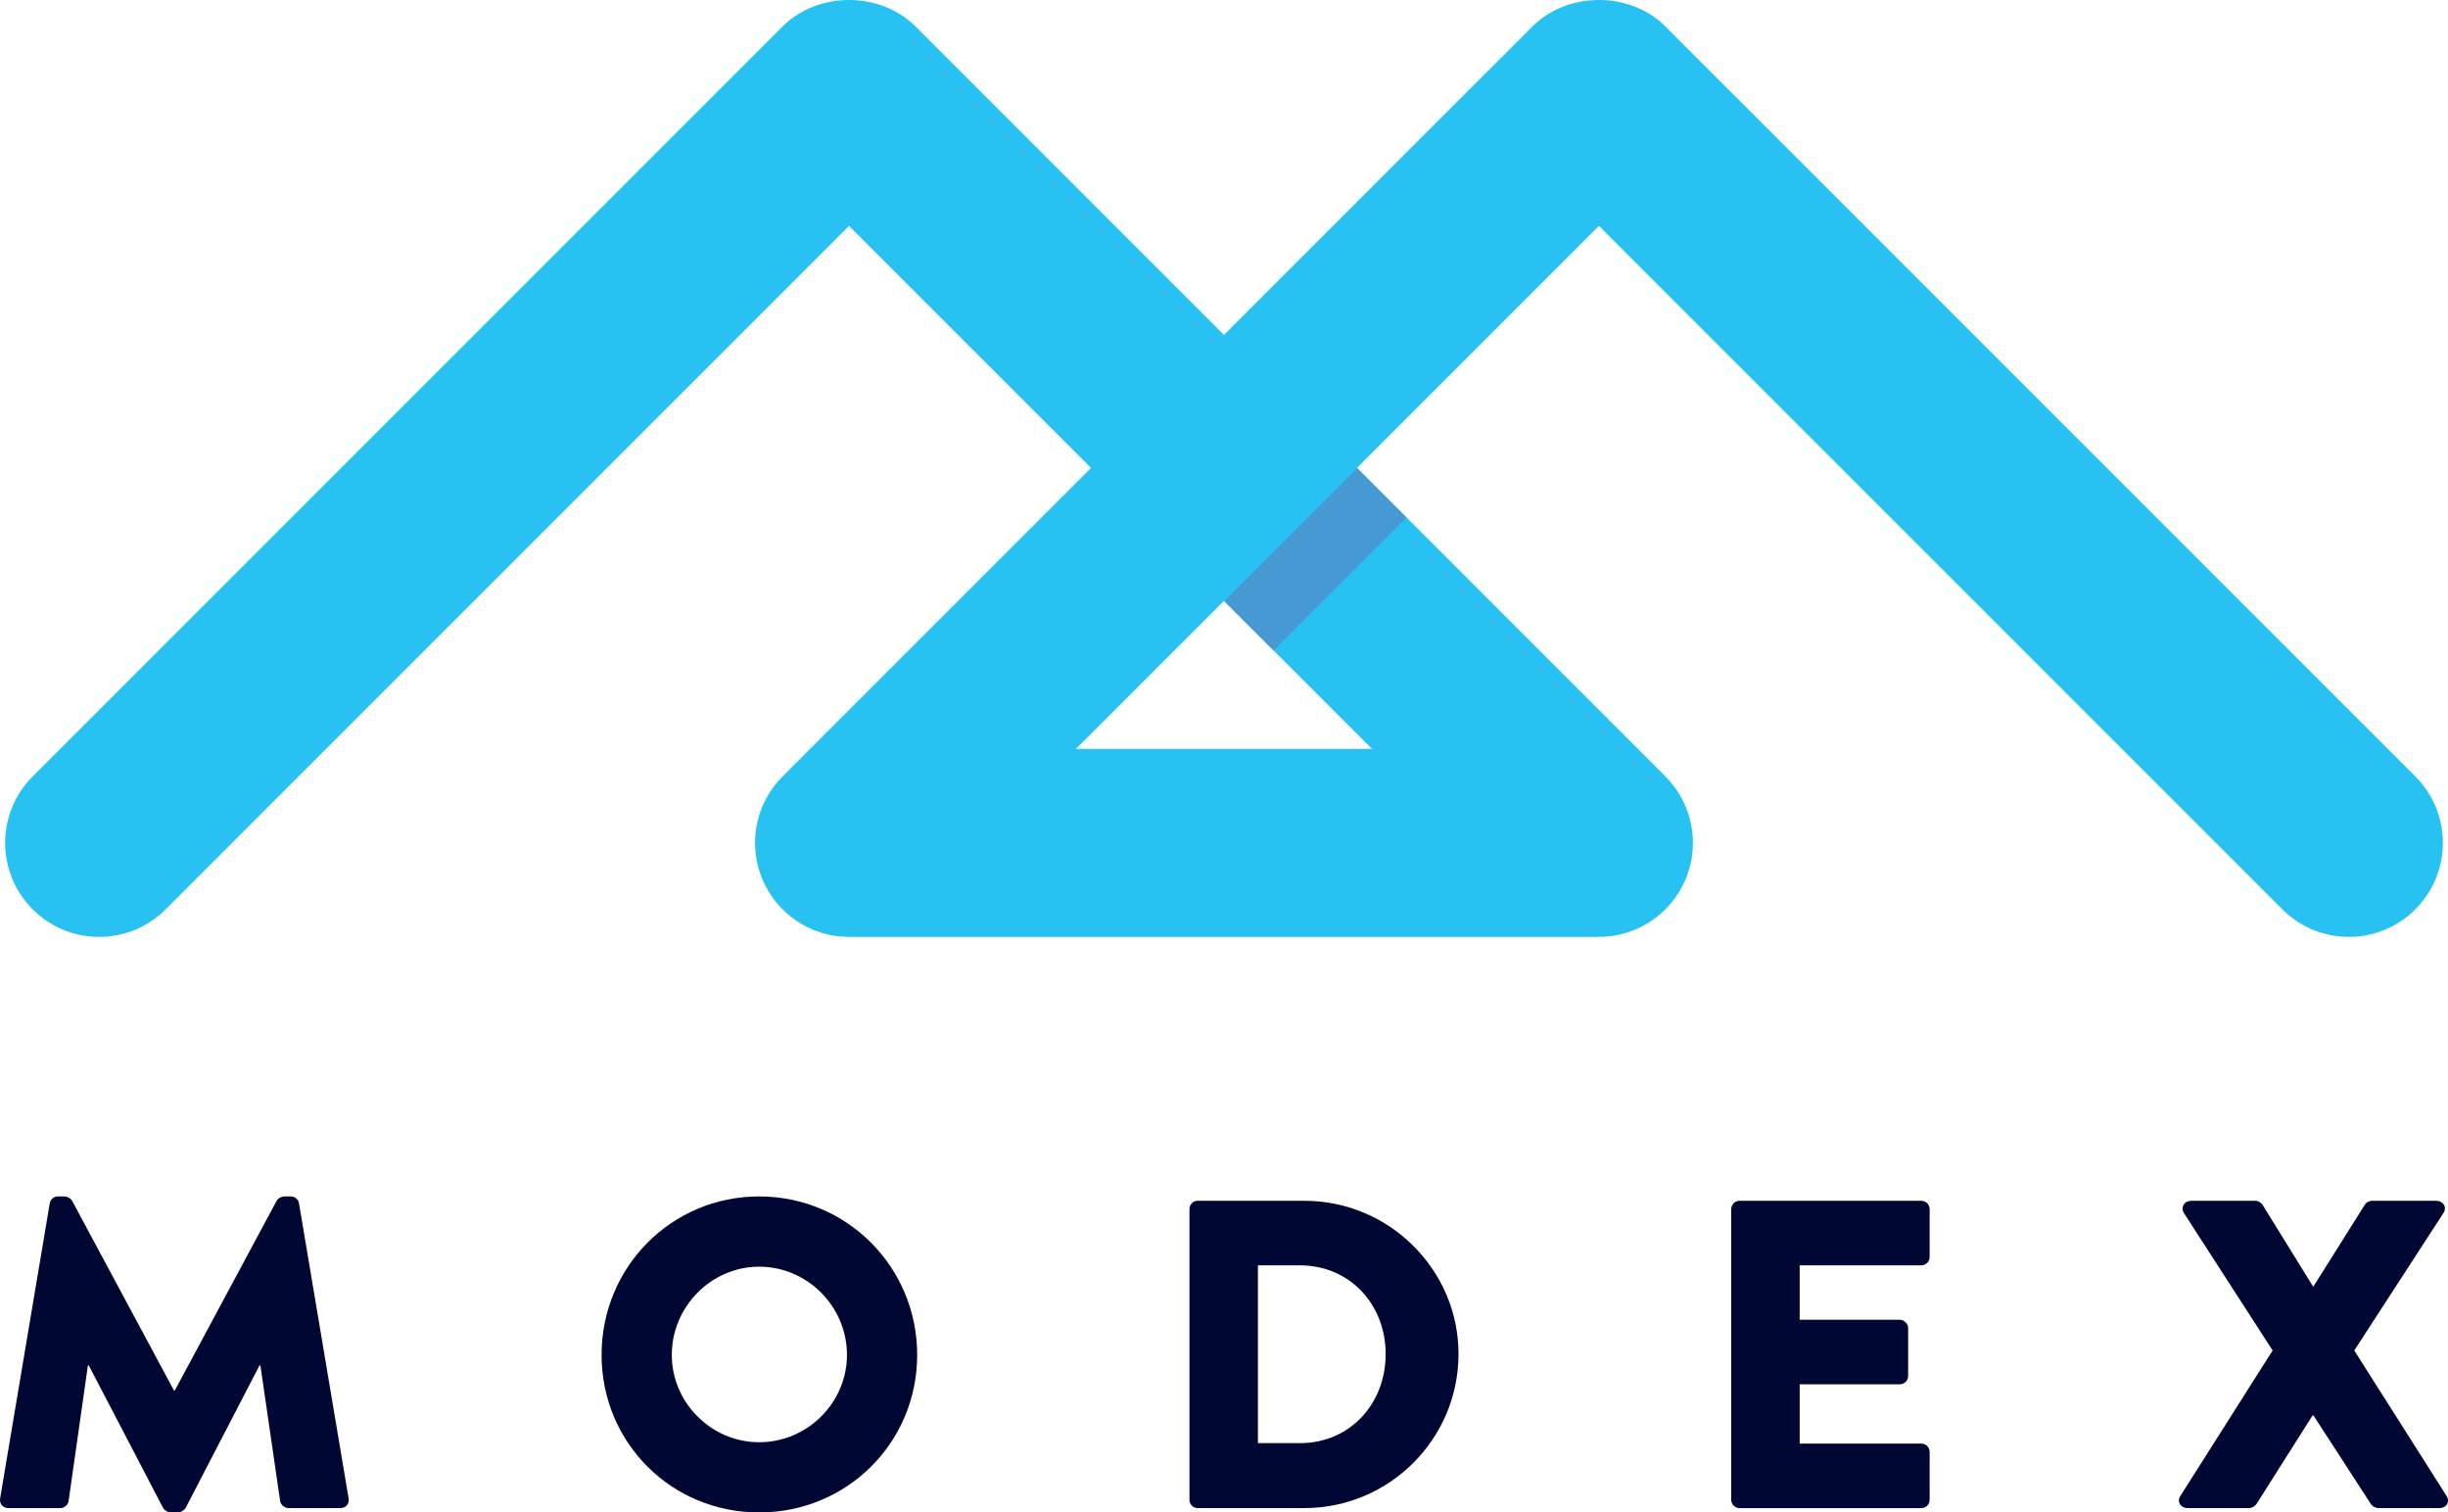
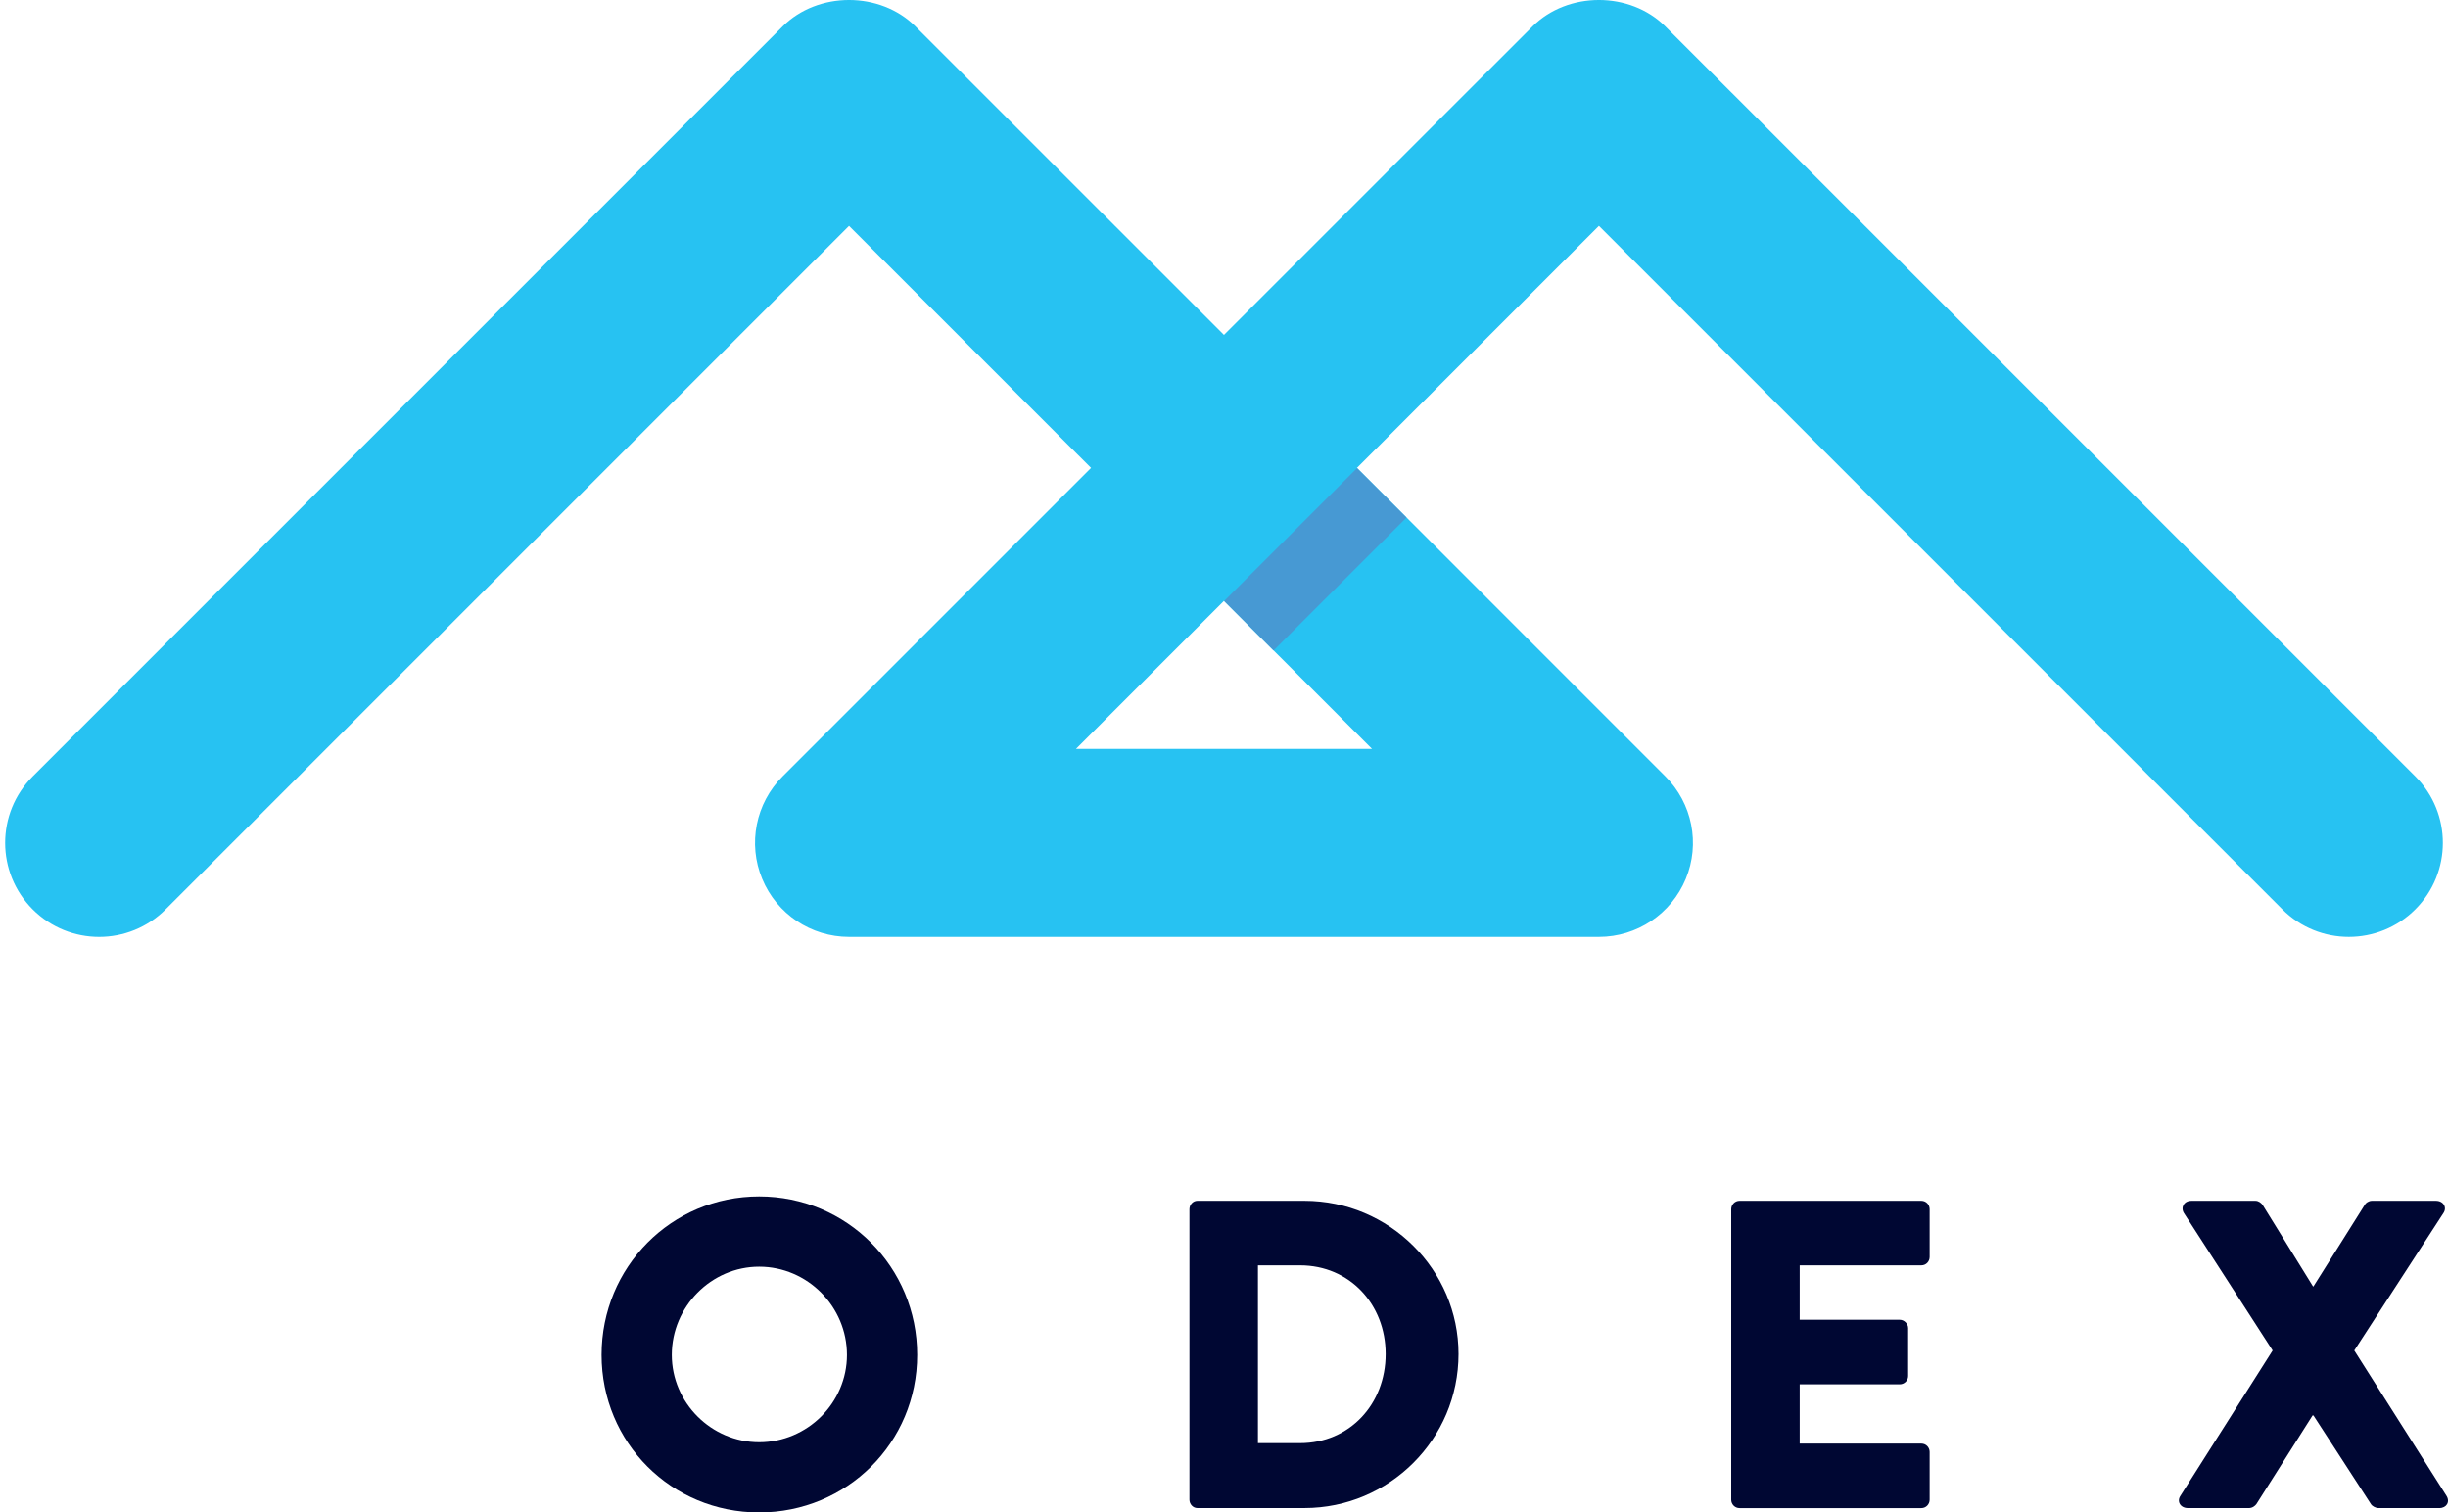
<svg xmlns="http://www.w3.org/2000/svg" version="1.1" id="Layer_1" x="0px" y="0px" width="297.473px" height="183.775px" viewBox="0 0 297.473 183.775" enable-background="new 0 0 297.473 183.775" xml:space="preserve">
-   <path fill="#000733" d="M6.043,146.225c0.052-0.479,0.533-0.85,0.961-0.85h0.852c0.268,0,0.747,0.213,0.906,0.527l12.375,23.049  h0.107l12.374-23.049c0.158-0.314,0.64-0.527,0.907-0.527h0.854c0.425,0,0.904,0.371,0.957,0.85l6.028,35.846  c0.106,0.693-0.373,1.176-1.013,1.176h-6.294c-0.479,0-0.961-0.429-1.016-0.856l-2.398-16.479h-0.106l-8.961,17.277  c-0.159,0.32-0.643,0.589-0.909,0.589h-0.957c-0.321,0-0.749-0.269-0.908-0.589l-9.014-17.277h-0.107L8.336,182.39  c-0.056,0.429-0.48,0.856-1.015,0.856H1.028c-0.64,0-1.119-0.481-1.013-1.176L6.043,146.225z" />
  <path fill="#000733" d="M92.25,145.375c10.669,0,19.202,8.586,19.202,19.254s-8.533,19.146-19.202,19.146  c-10.668,0-19.148-8.479-19.148-19.146C73.102,153.961,81.583,145.375,92.25,145.375 M92.25,175.241  c5.869,0,10.669-4.802,10.669-10.611c0-5.866-4.8-10.719-10.669-10.719c-5.814,0-10.615,4.853-10.615,10.719  C81.635,170.439,86.436,175.241,92.25,175.241" />
  <path fill="#000733" d="M144.538,146.922c0-0.534,0.427-1.016,0.959-1.016h13.017c10.295,0,18.72,8.373,18.72,18.615  c0,10.348-8.425,18.721-18.72,18.721h-13.017c-0.532,0-0.959-0.479-0.959-1.015V146.922z M157.977,175.351  c6.03,0,10.403-4.751,10.403-10.828c0-6.026-4.373-10.774-10.403-10.774h-5.117v21.604L157.977,175.351L157.977,175.351z" />
  <path fill="#000733" d="M210.373,146.922c0-0.534,0.429-1.016,1.015-1.016h22.084c0.584,0,1.012,0.48,1.012,1.016v5.812  c0,0.535-0.428,1.015-1.012,1.015h-14.78v6.612h12.166c0.53,0,1.013,0.481,1.013,1.017v5.812c0,0.586-0.481,1.015-1.013,1.015  h-12.166v7.203h14.78c0.584,0,1.012,0.479,1.012,1.014v5.811c0,0.535-0.428,1.016-1.012,1.016h-22.084  c-0.586,0-1.015-0.479-1.015-1.016V146.922z" />
  <path fill="#000733" d="M276.163,164.094l-10.775-16.691c-0.428-0.695,0-1.496,0.908-1.496h7.787c0.372,0,0.69,0.268,0.852,0.479  l6.134,9.923h0.055l6.24-9.923c0.106-0.211,0.481-0.479,0.854-0.479h7.788c0.907,0,1.384,0.801,0.907,1.496l-10.828,16.691  l11.2,17.654c0.479,0.75,0,1.496-0.853,1.496h-7.416c-0.32,0-0.744-0.217-0.907-0.479l-6.986-10.777h-0.107l-6.827,10.777  c-0.16,0.211-0.477,0.479-0.903,0.479h-7.416c-0.907,0-1.387-0.8-0.907-1.496L276.163,164.094z" />
  <path fill="#27C2F2" d="M194.297,113.84h-91.125c-4.621,0-8.786-2.783-10.553-7.053c-1.771-4.269-0.791-9.182,2.477-12.449  l37.484-37.483l-29.408-29.407l-83.047,83.048c-4.462,4.461-11.691,4.461-16.153,0c-4.462-4.465-4.462-11.693,0-16.156L95.096,3.215  c4.285-4.288,11.87-4.288,16.152,0l37.483,37.481l37.486-37.481c4.286-4.288,11.87-4.288,16.151-0.003L293.5,94.338  c4.463,4.463,4.463,11.693,0,16.158c-4.462,4.459-11.692,4.459-16.154,0l-83.05-83.049L164.89,56.854l37.479,37.484  c3.271,3.268,4.251,8.181,2.481,12.449C203.082,111.055,198.916,113.84,194.297,113.84 M130.75,90.993h35.971l-17.988-17.982  L130.75,90.993z" />
  <rect x="155.567" y="56.512" transform="matrix(-0.707 -0.707 0.707 -0.707 224.794 228.978)" fill="#4799D3" width="8.5" height="22.846" />
</svg>